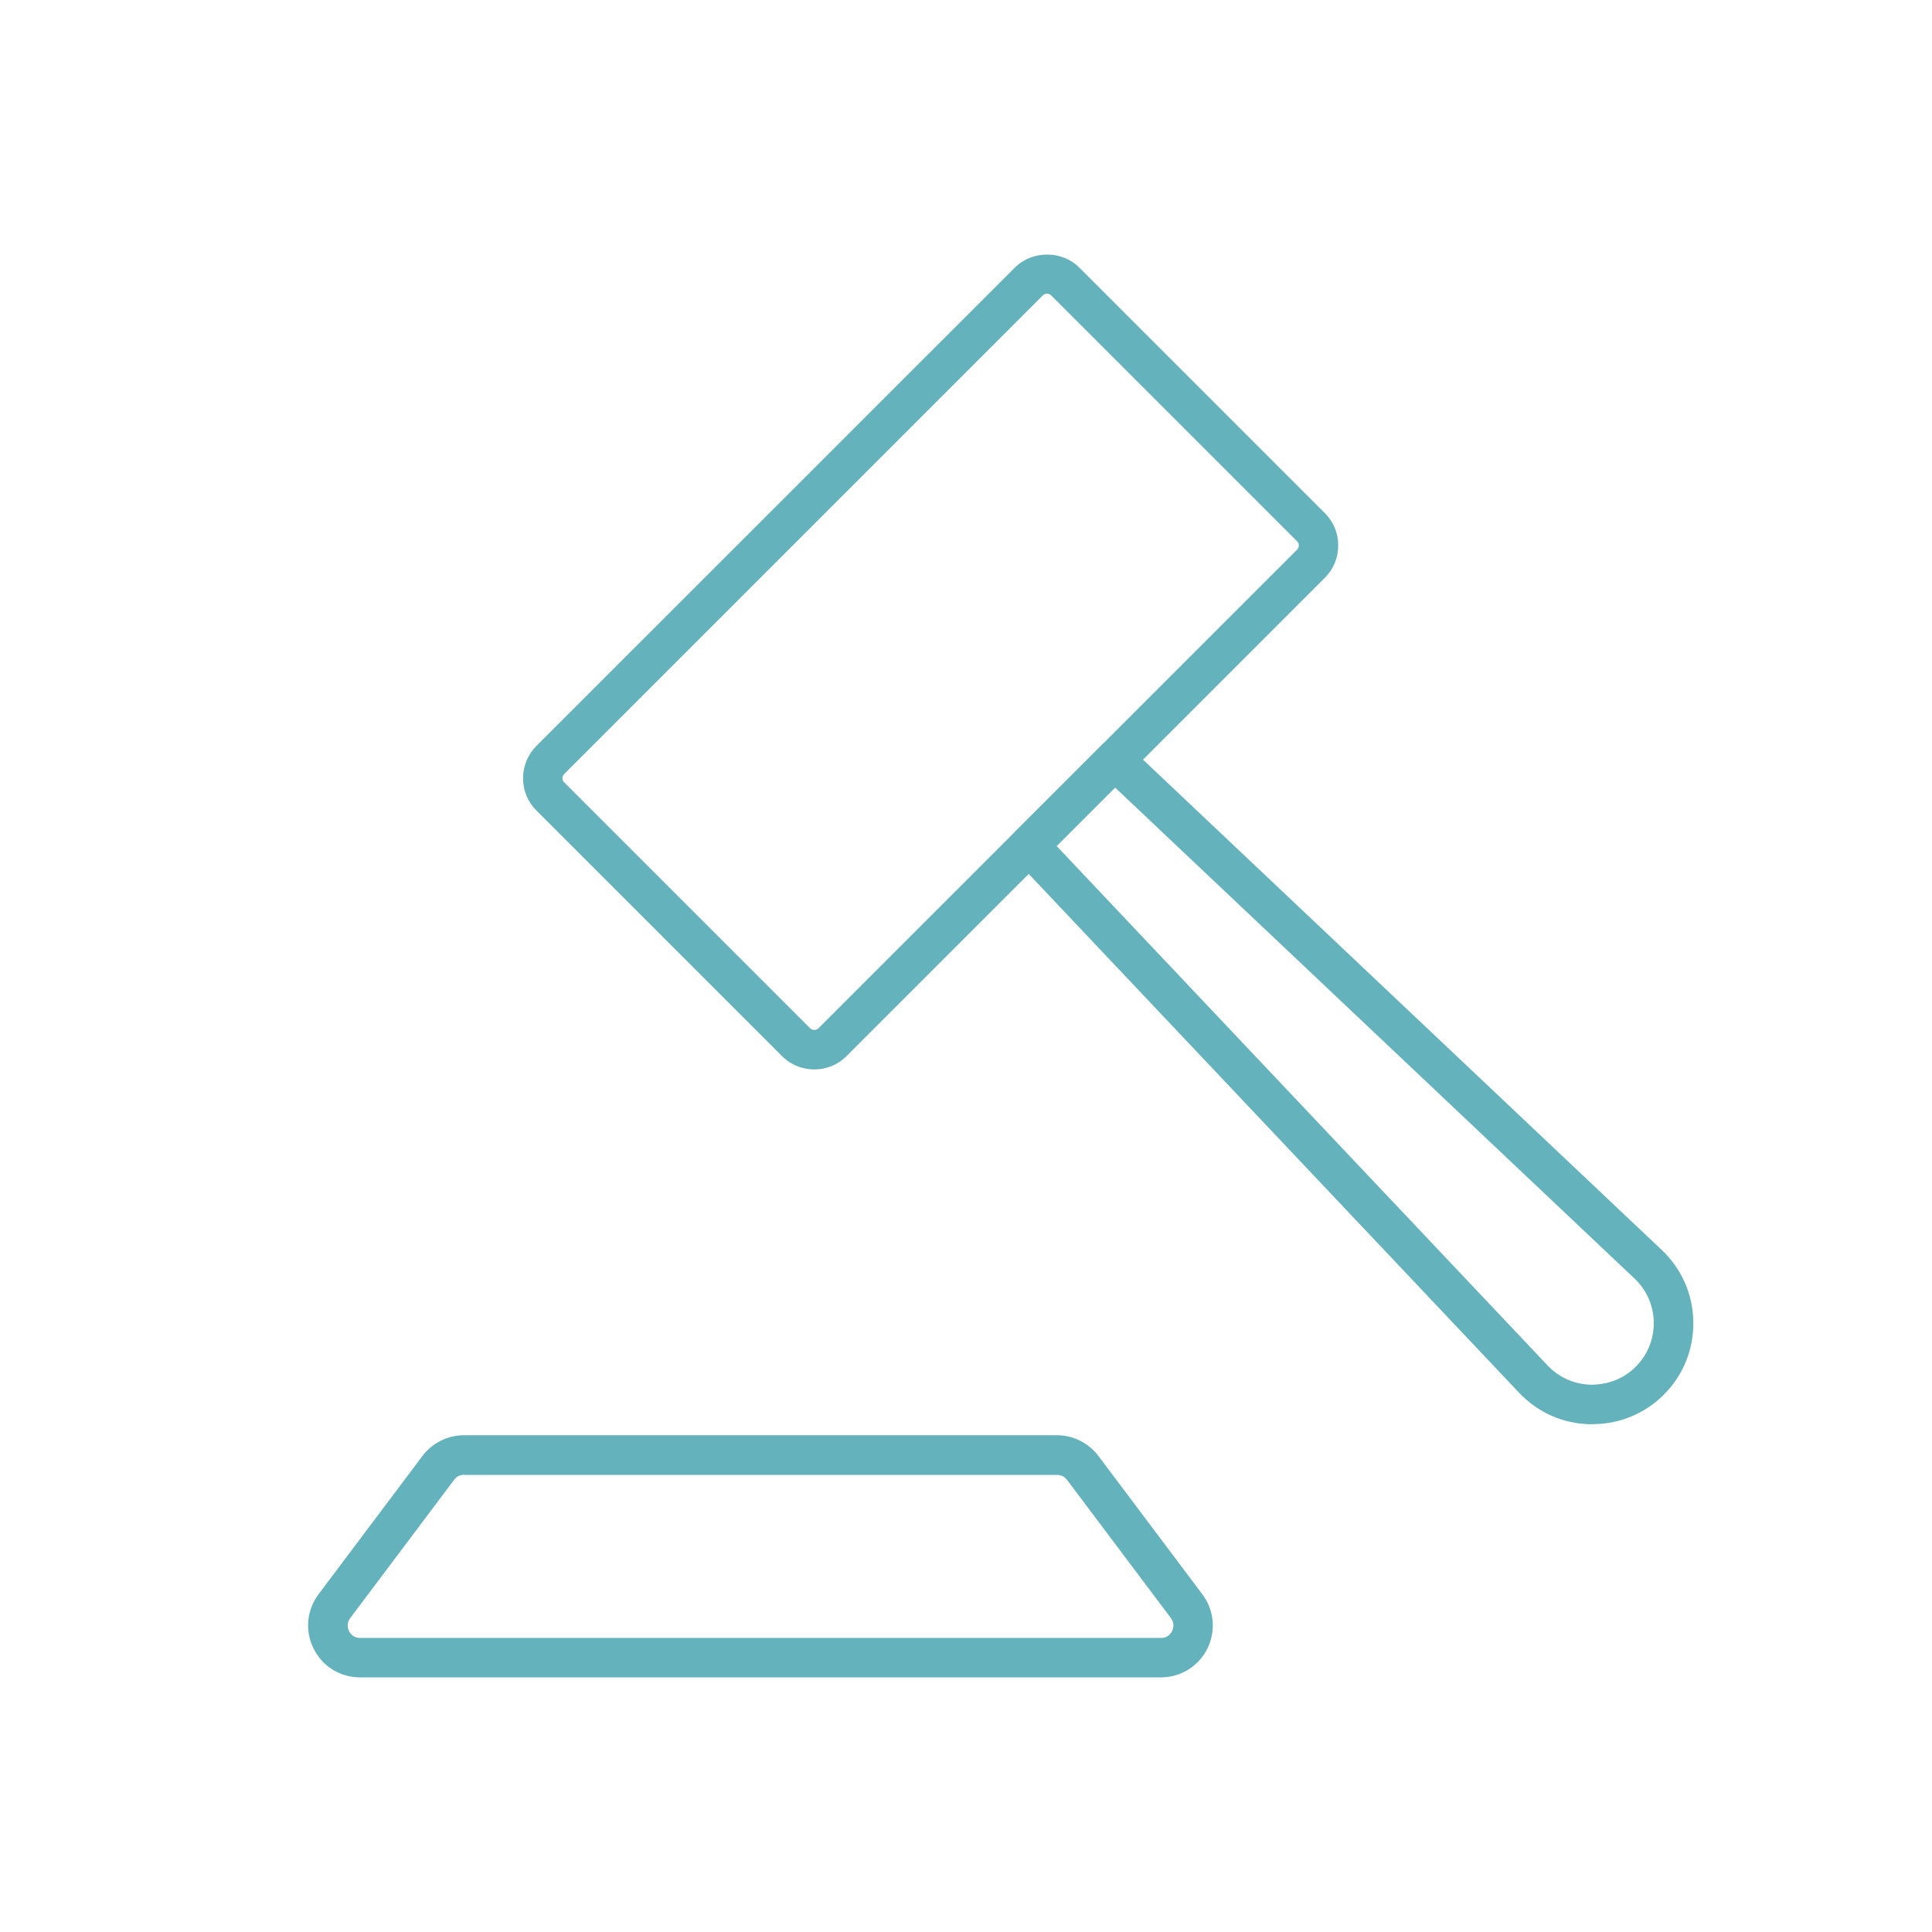
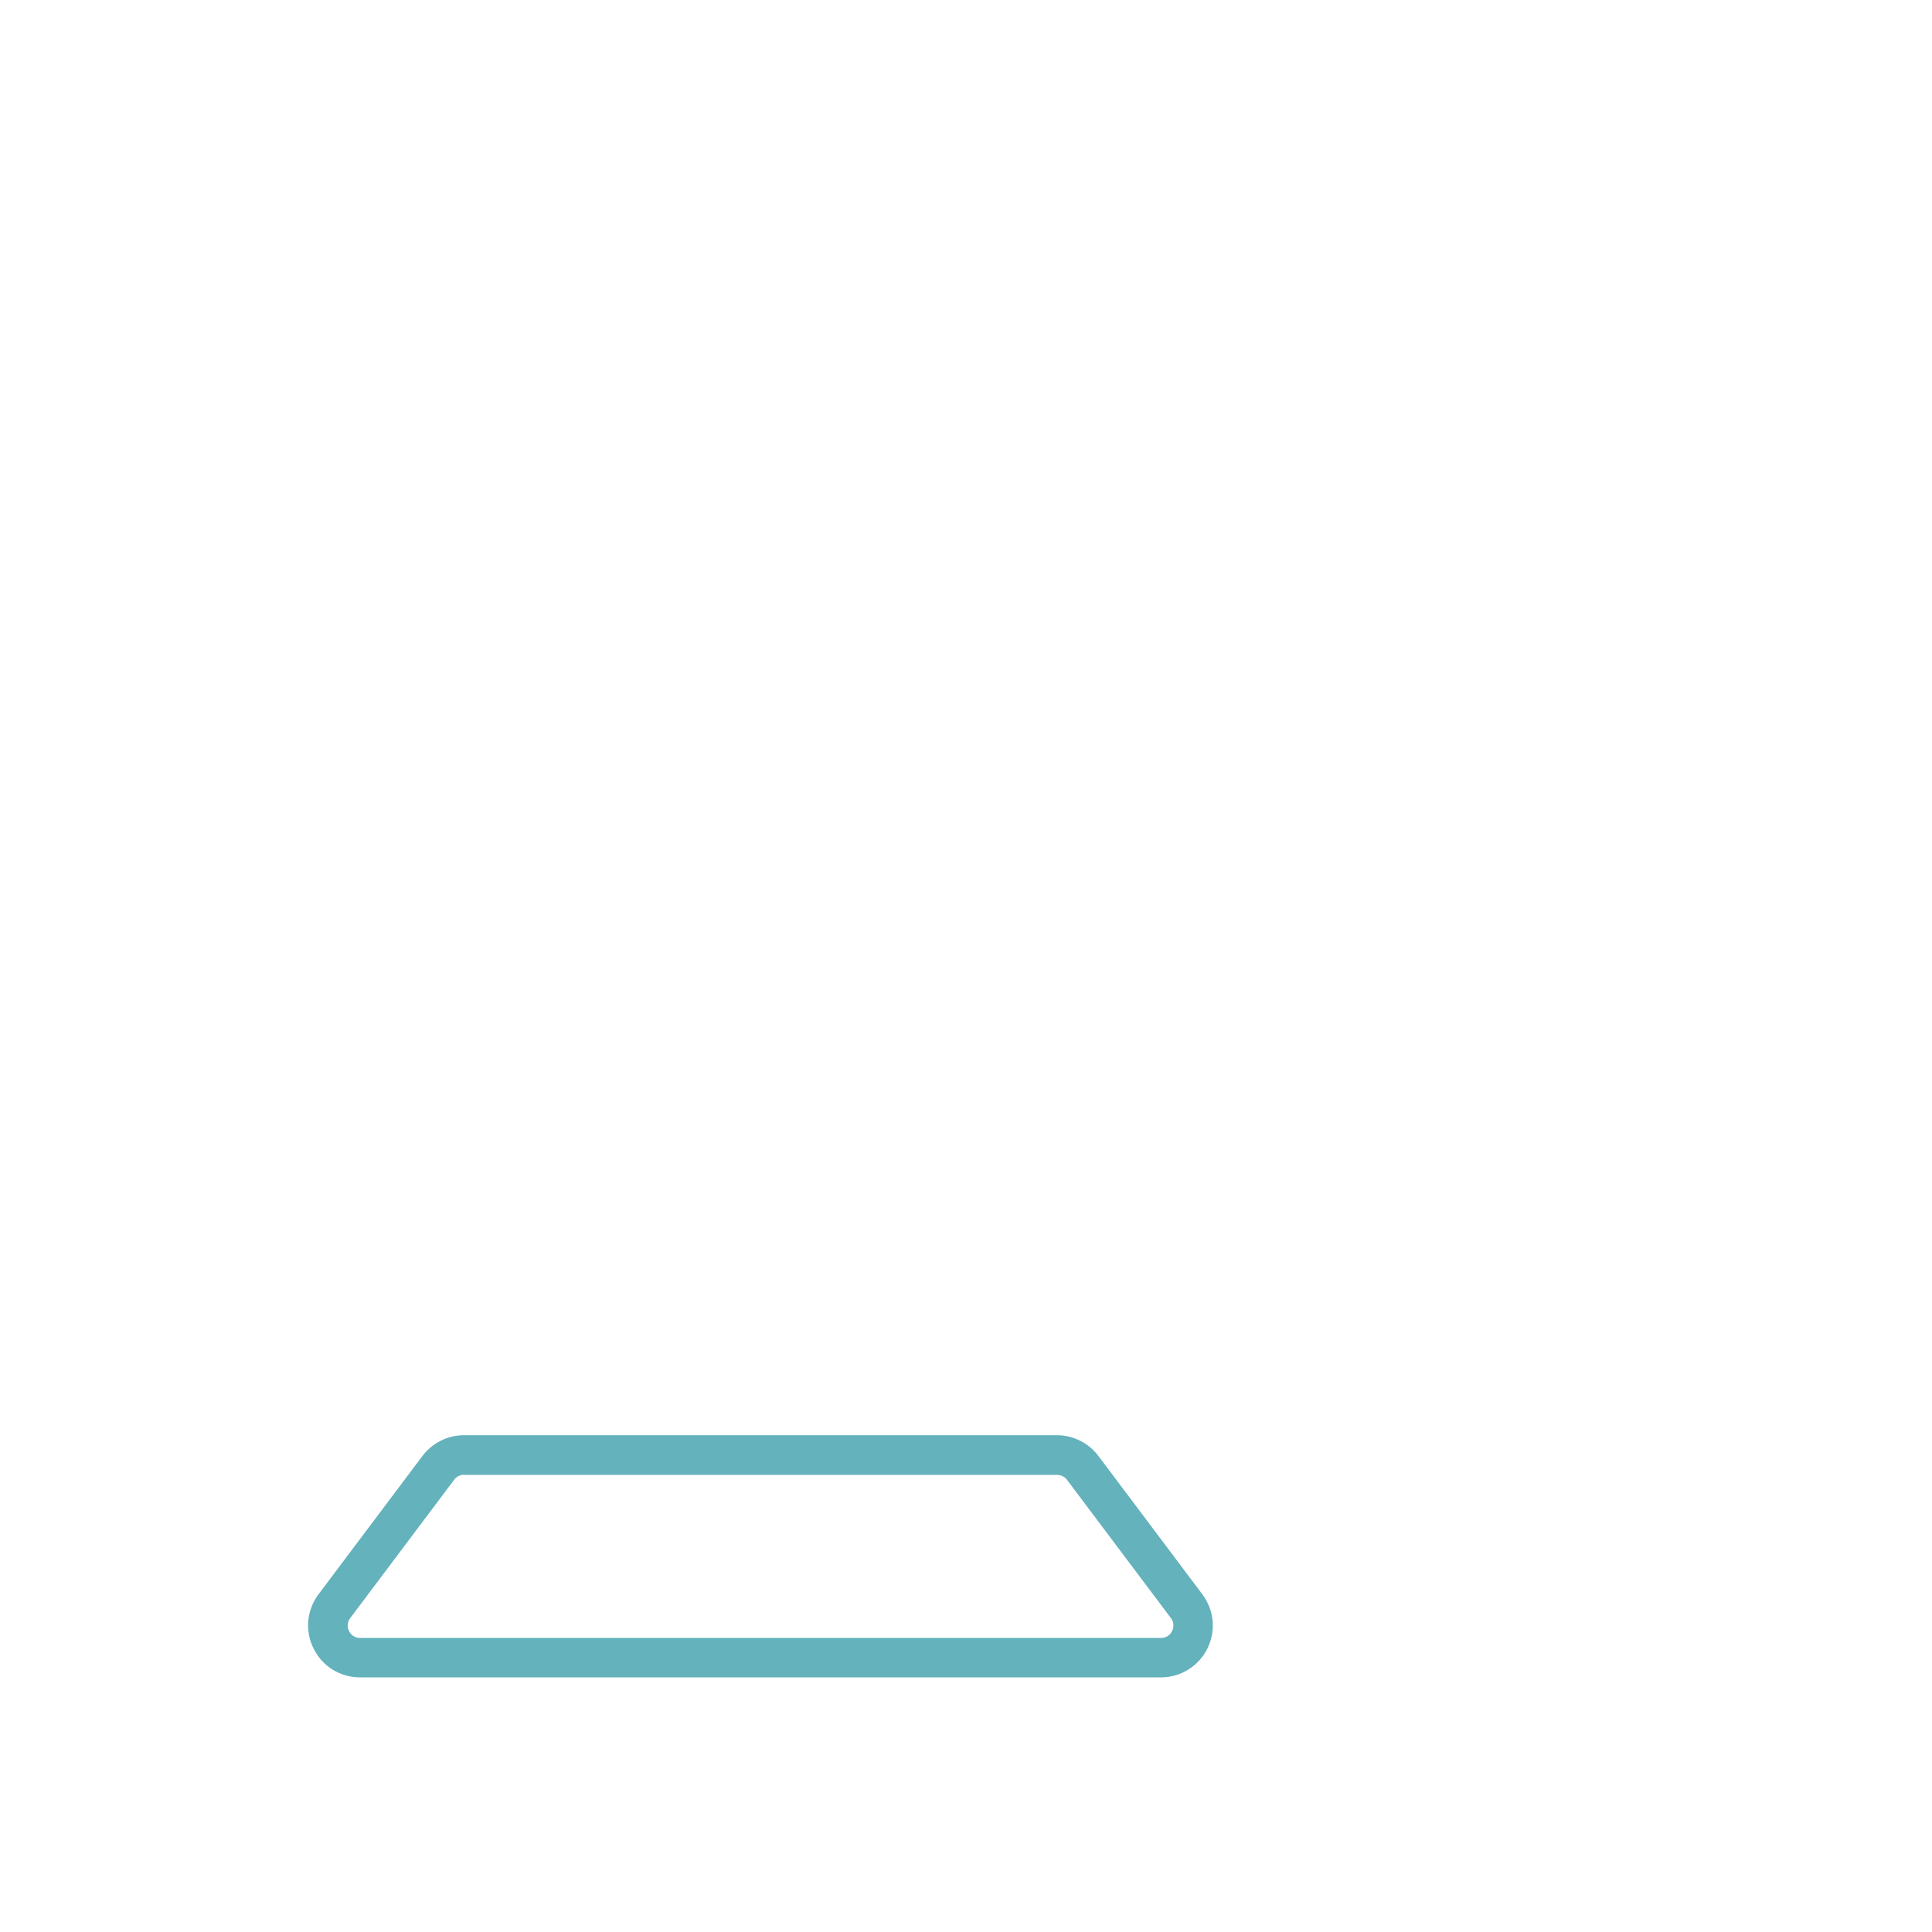
<svg xmlns="http://www.w3.org/2000/svg" id="Layer_1" viewBox="0 0 150 150">
  <defs>
    <style>.cls-1{fill:#63b2bc;}</style>
  </defs>
  <g>
-     <path class="cls-1" d="M123.63,110.58s-.08,0-.11,0c-2.13-.03-4.12-.9-5.58-2.45l-39.15-41.42c-.57-.6-.56-1.55,.03-2.14l6.64-6.64c.59-.59,1.54-.6,2.14-.03l41.42,39.15c1.55,1.47,2.42,3.45,2.45,5.58,.03,2.13-.78,4.14-2.29,5.65h0c-1.48,1.48-3.44,2.29-5.54,2.29Zm-41.6-44.9l38.13,40.34c.89,.94,2.1,1.47,3.4,1.49,1.36-.02,2.52-.48,3.44-1.4,.92-.92,1.41-2.14,1.4-3.44-.02-1.3-.55-2.51-1.49-3.4l-40.34-38.13-4.53,4.53Zm46.05,41.52h0Z" />
-     <path class="cls-1" d="M63.22,83.03c-.9,0-1.81-.34-2.5-1.03l-19.08-19.08c-.67-.67-1.03-1.55-1.03-2.5s.37-1.83,1.03-2.5L78.8,20.77c1.34-1.34,3.66-1.34,4.99,0l19.08,19.08c.67,.67,1.03,1.55,1.03,2.5s-.37,1.83-1.03,2.5l-37.15,37.15c-.69,.69-1.59,1.03-2.5,1.03Zm18.07-60.23c-.12,0-.24,.05-.33,.14L43.81,60.09c-.11,.11-.14,.24-.14,.33s.02,.22,.14,.33l19.08,19.08c.18,.18,.48,.18,.66,0l37.15-37.15s0,0,0,0c.11-.11,.14-.24,.14-.33s-.02-.22-.14-.33l-19.08-19.08c-.09-.09-.21-.14-.33-.14Z" />
-   </g>
+     </g>
  <path class="cls-1" d="M90.14,130.23H27.95c-1.54,0-2.92-.85-3.6-2.23-.69-1.37-.54-2.99,.38-4.22l8.07-10.74c.76-1.01,1.96-1.61,3.22-1.61h46.04c1.26,0,2.46,.6,3.22,1.61l8.07,10.74c.92,1.23,1.07,2.84,.39,4.22-.69,1.37-2.07,2.23-3.6,2.23Zm-54.11-15.73c-.3,0-.59,.14-.77,.39l-8.07,10.74c-.32,.43-.17,.85-.09,1.01,.08,.16,.32,.53,.86,.53h62.18c.54,0,.78-.37,.86-.53,.08-.16,.23-.58-.09-1.01l-8.07-10.74c-.18-.24-.47-.38-.77-.38H36.03Z" />
</svg>